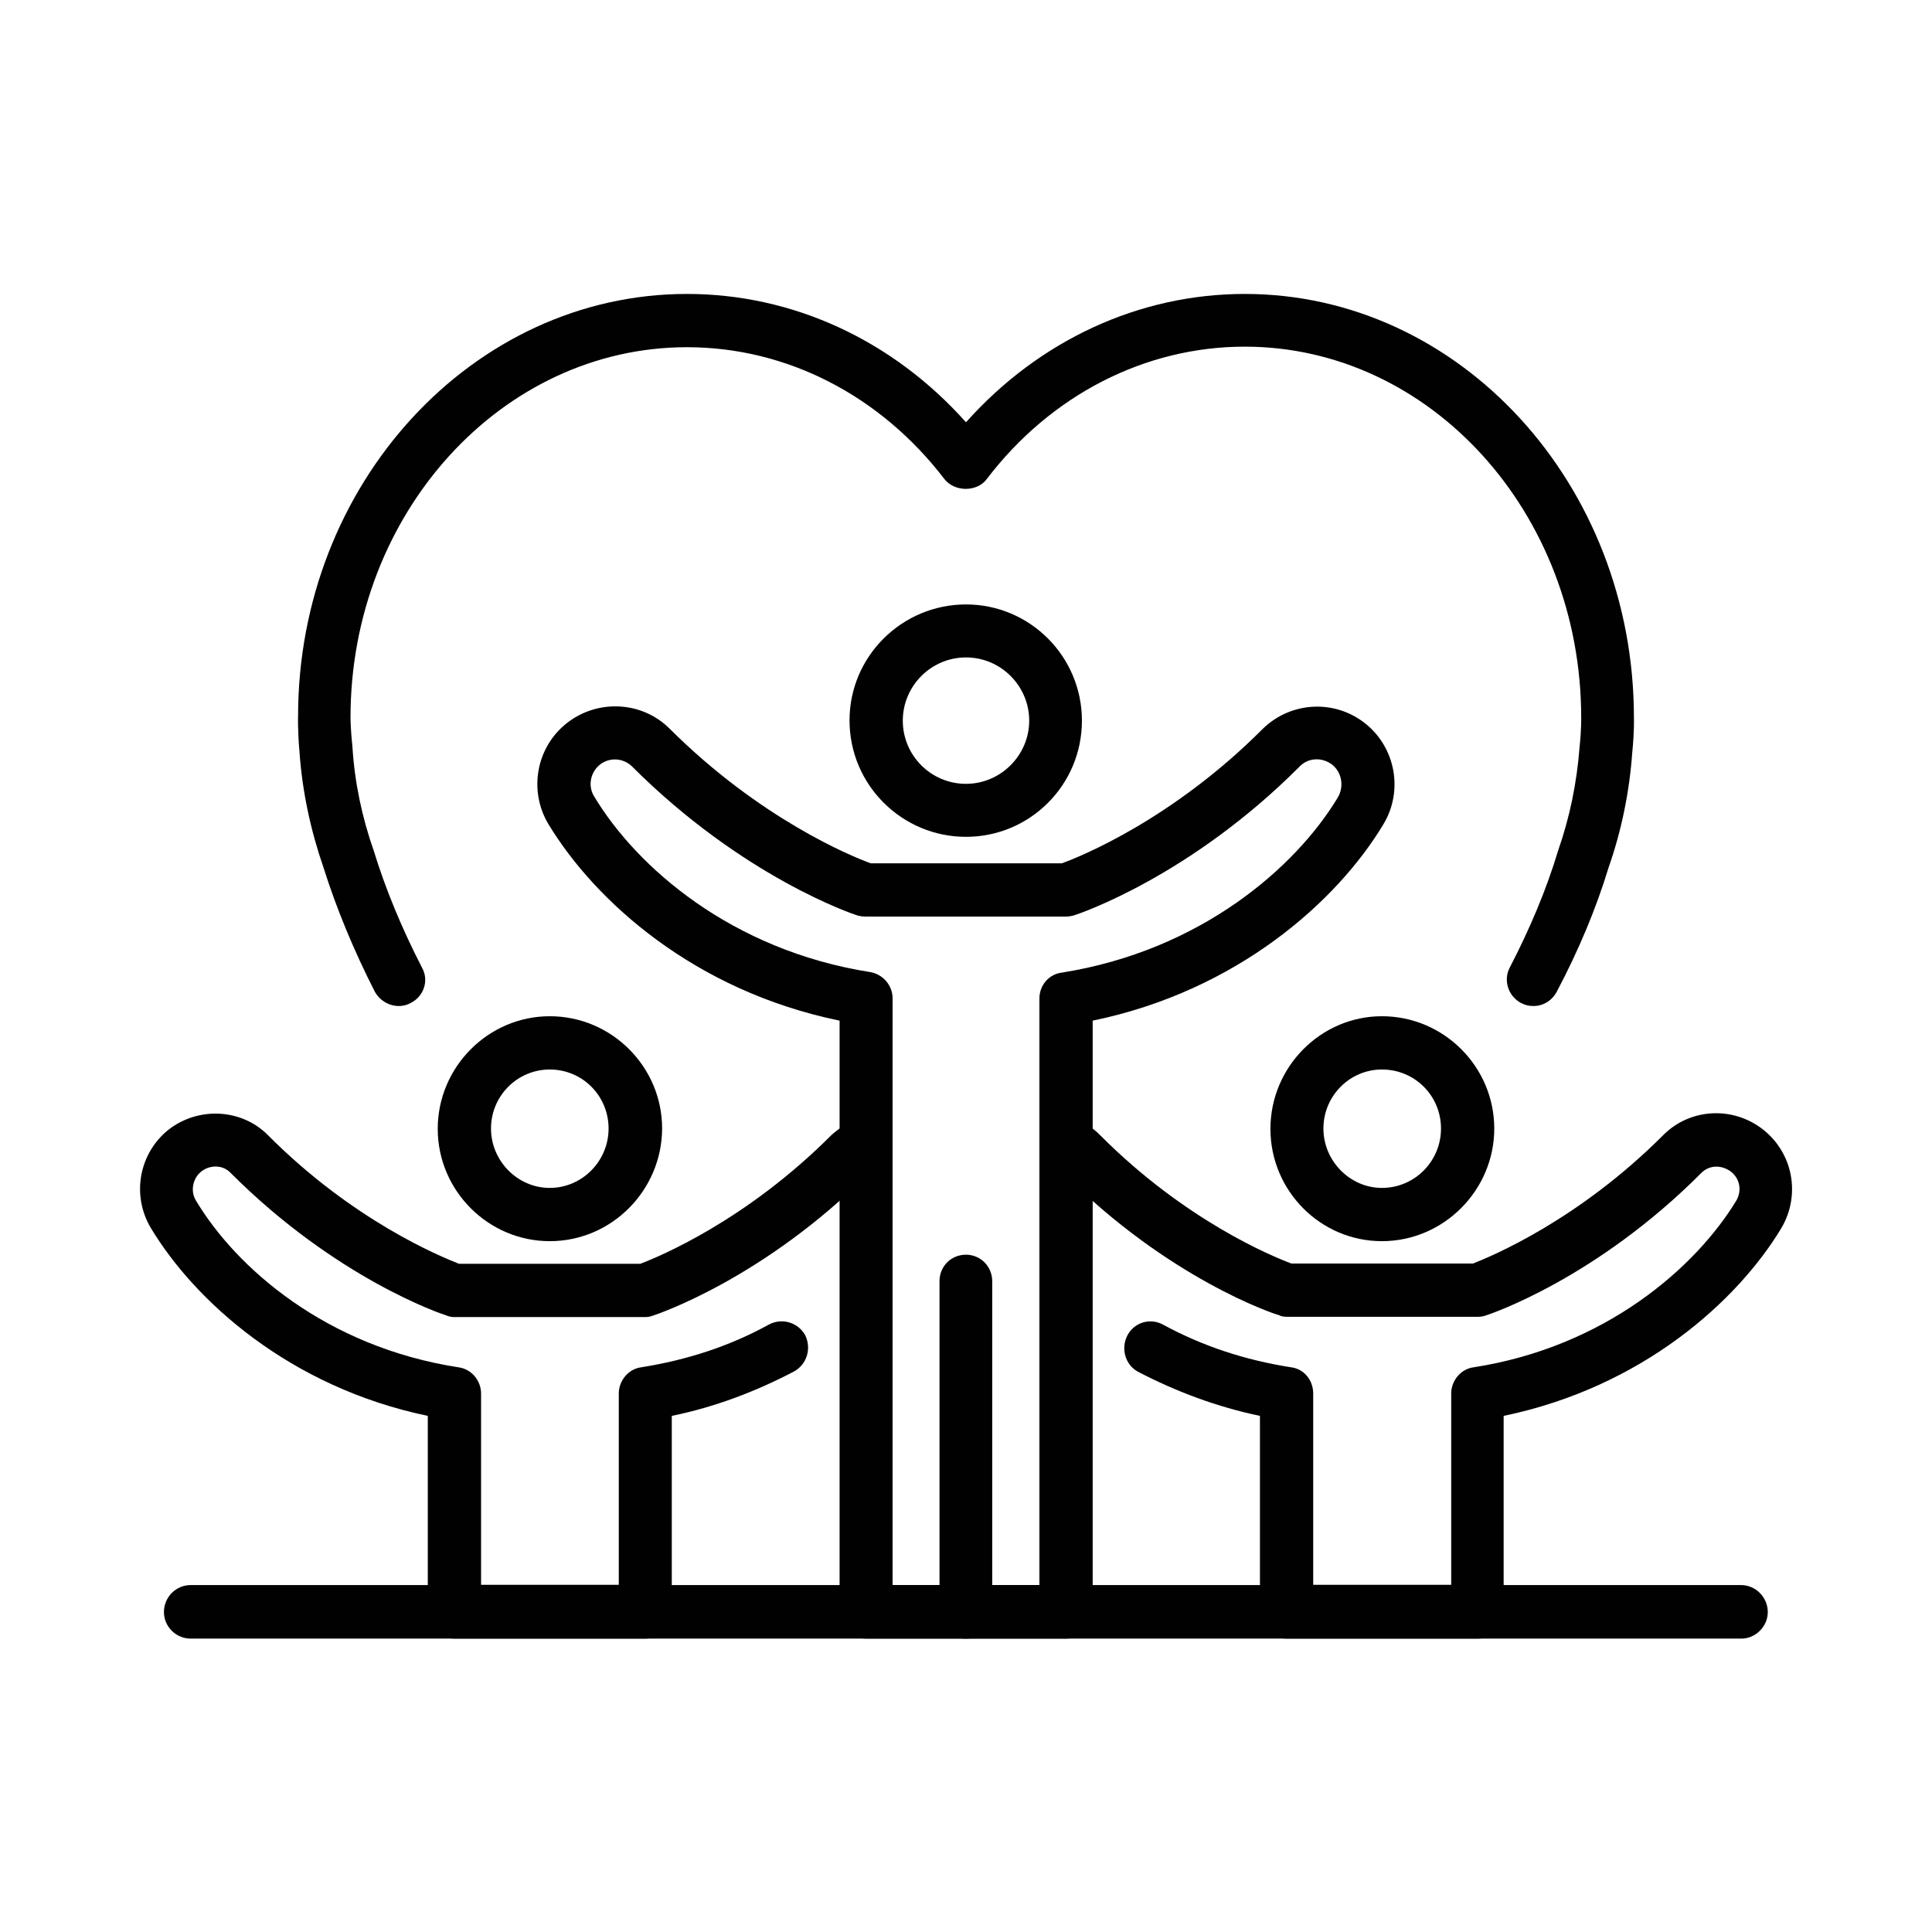
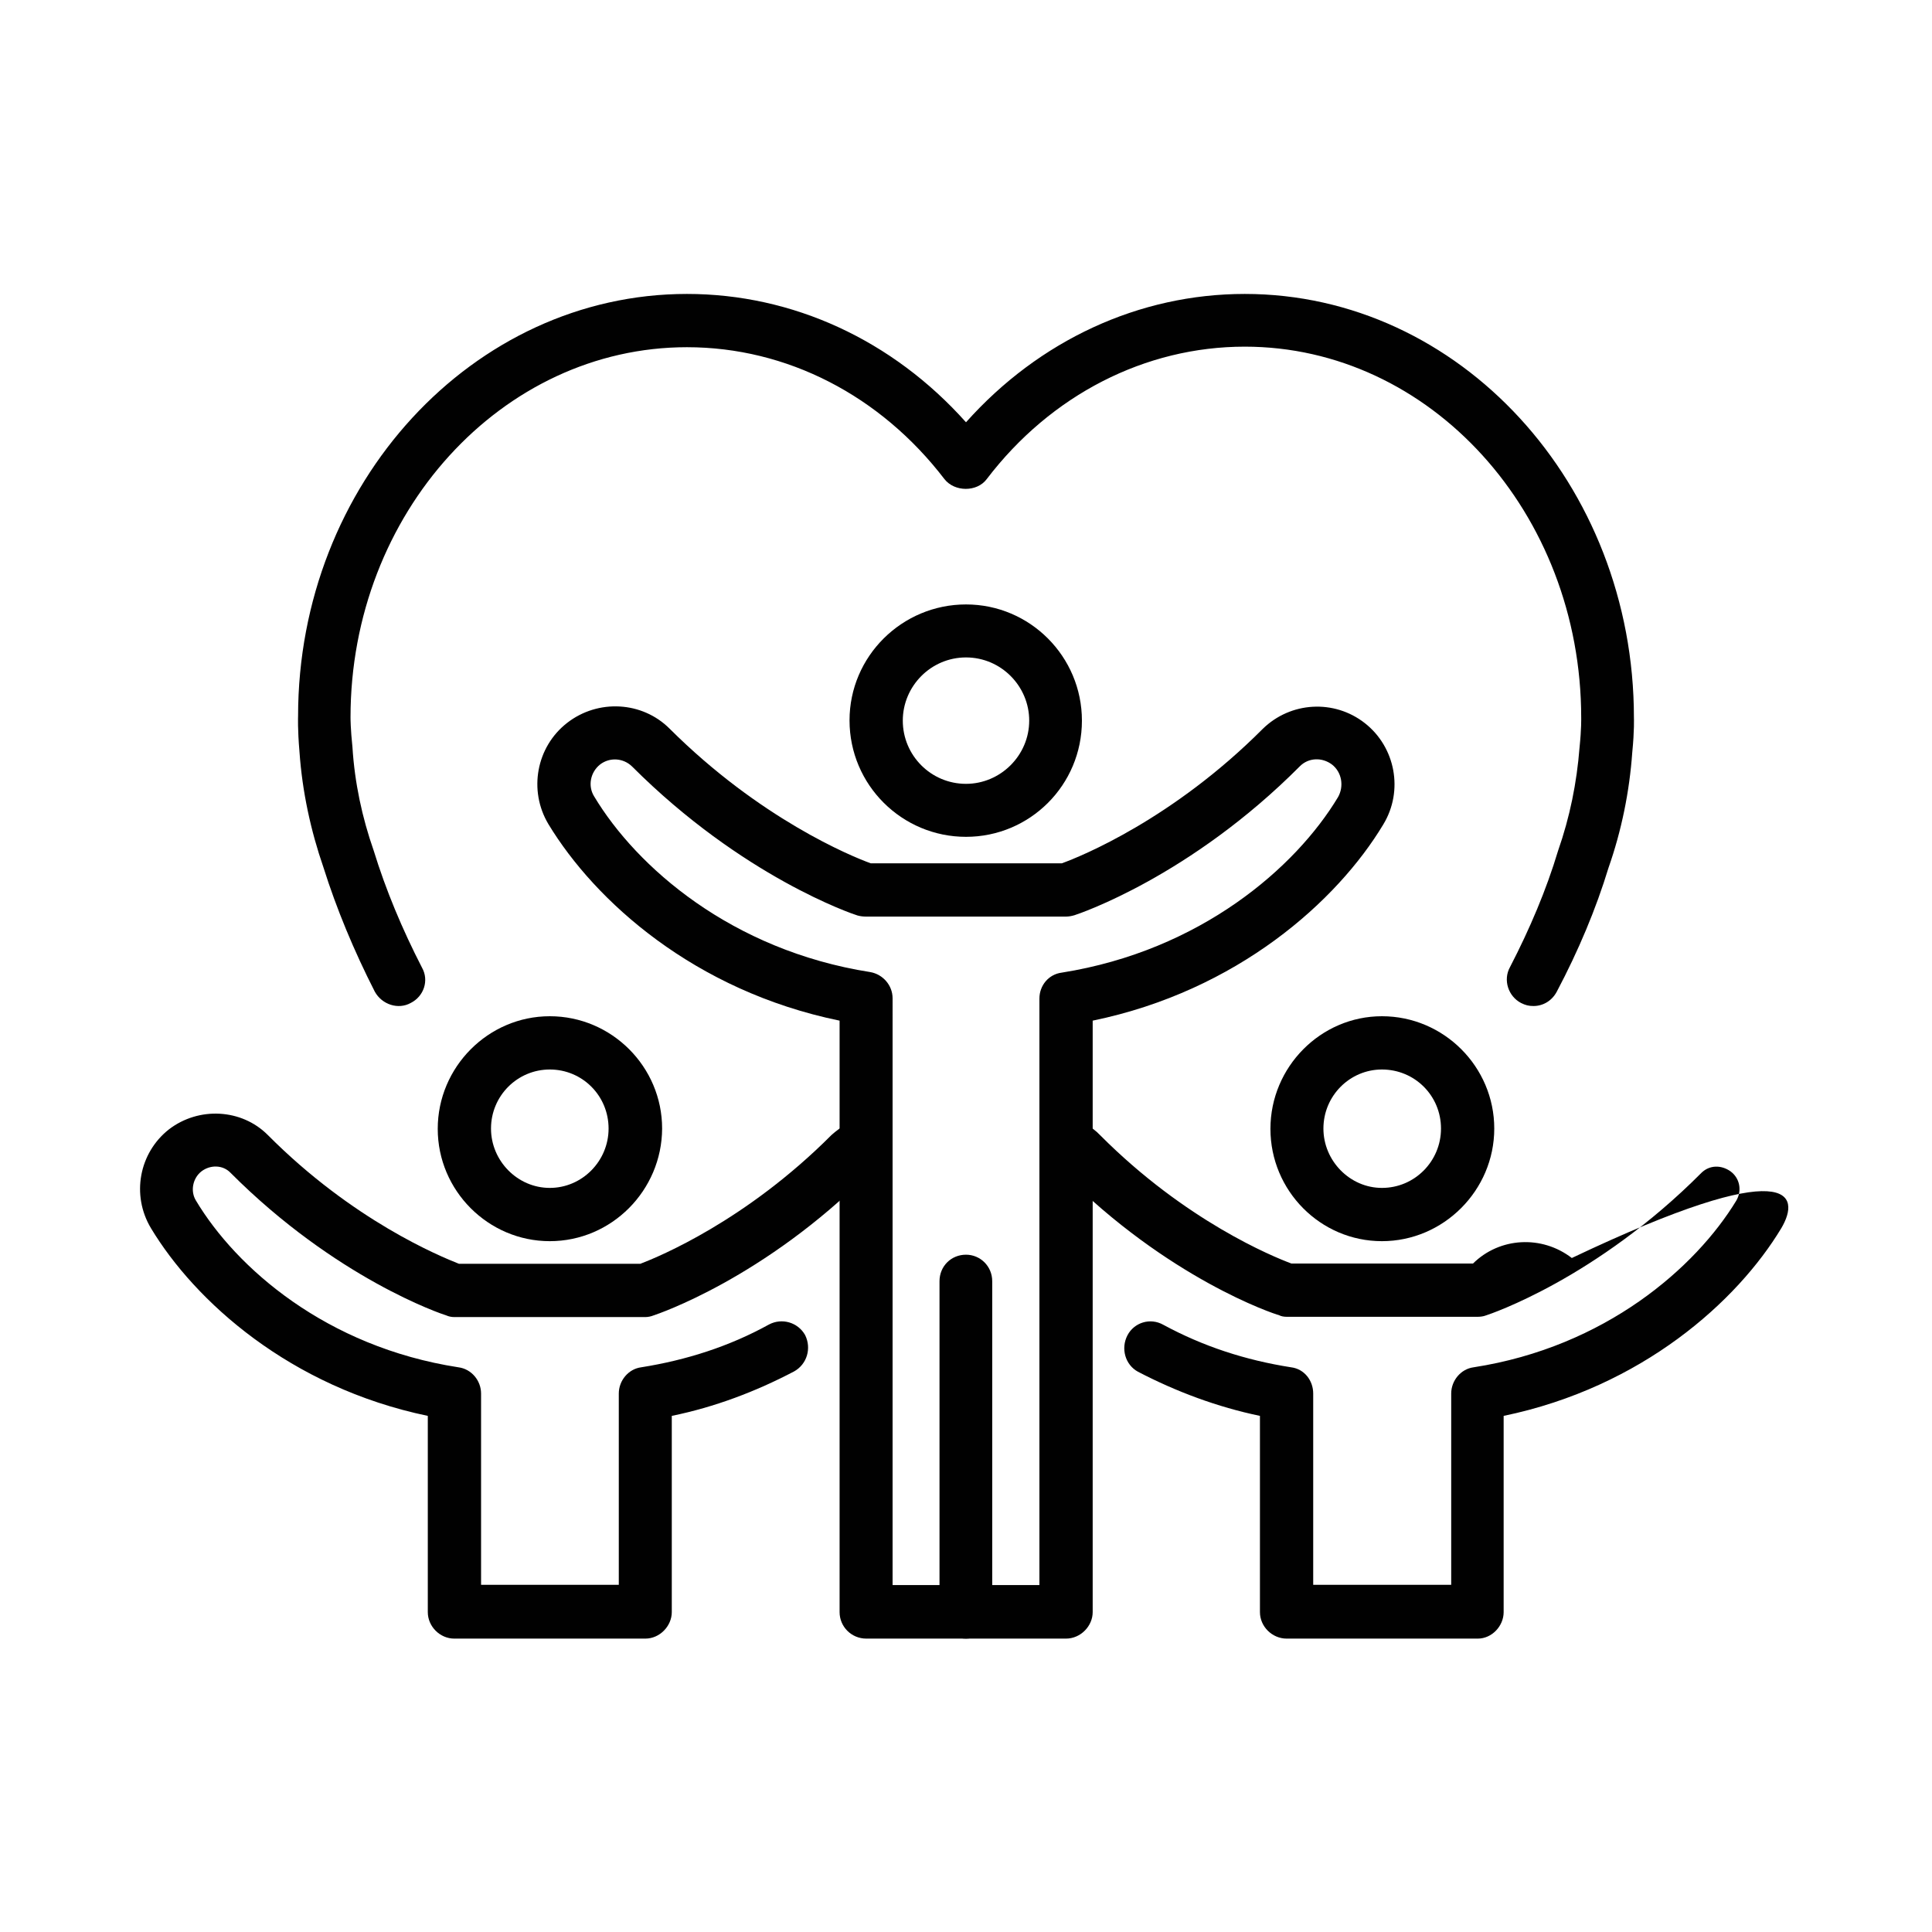
<svg xmlns="http://www.w3.org/2000/svg" version="1.1" id="Layer_1" x="0px" y="0px" width="7px" height="7px" viewBox="0 0 7 7" enable-background="new 0 0 7 7" xml:space="preserve">
  <g>
    <path fill="#010101" d="M3.5,3.032c-0.232,0-0.422-0.188-0.422-0.422c0-0.232,0.19-0.42,0.422-0.42s0.42,0.189,0.42,0.421   C3.92,2.845,3.731,3.032,3.5,3.032z M3.5,2.382c-0.127,0-0.229,0.104-0.229,0.229c0,0.126,0.102,0.229,0.229,0.229   c0.125,0,0.229-0.103,0.229-0.229C3.729,2.486,3.627,2.382,3.5,2.382z" />
    <path fill="#010101" d="M3.5,5.937c-0.055,0-0.096-0.044-0.096-0.096V4.642c0-0.054,0.042-0.096,0.096-0.096   c0.052,0,0.095,0.042,0.095,0.096v1.196C3.595,5.891,3.552,5.937,3.5,5.937z" />
    <path fill="#010101" d="M3.862,5.937H3.139c-0.055,0-0.097-0.044-0.097-0.096V3.698C2.516,3.59,2.156,3.265,1.987,2.986   c-0.073-0.122-0.044-0.28,0.068-0.367c0.112-0.087,0.272-0.078,0.371,0.021c0.327,0.326,0.657,0.462,0.729,0.488h0.692   C3.917,3.103,4.25,2.967,4.575,2.641c0.101-0.099,0.259-0.108,0.37-0.021s0.141,0.245,0.067,0.367   C4.845,3.265,4.483,3.59,3.959,3.698v2.143C3.959,5.891,3.916,5.937,3.862,5.937z M3.233,5.743h0.533V3.618   c0-0.047,0.033-0.088,0.081-0.094c0.503-0.08,0.848-0.381,1.001-0.636C4.87,2.849,4.862,2.798,4.826,2.77   C4.79,2.743,4.741,2.745,4.71,2.776c-0.398,0.4-0.801,0.535-0.817,0.54c-0.01,0.003-0.021,0.005-0.031,0.005H3.139   c-0.011,0-0.021-0.001-0.032-0.004C3.09,3.312,2.69,3.177,2.29,2.777C2.258,2.746,2.209,2.743,2.174,2.77   C2.139,2.798,2.129,2.848,2.153,2.886c0.153,0.255,0.497,0.557,1,0.636c0.046,0.008,0.081,0.048,0.081,0.095V5.743z" />
    <path fill="#010101" d="M5.007,4.497c-0.223,0-0.404-0.183-0.404-0.407c0-0.224,0.182-0.408,0.404-0.408   c0.224,0,0.407,0.183,0.407,0.407C5.414,4.313,5.23,4.497,5.007,4.497z M5.007,3.875c-0.116,0-0.212,0.095-0.212,0.214   c0,0.117,0.096,0.215,0.212,0.215c0.119,0,0.214-0.097,0.214-0.215C5.221,3.97,5.126,3.875,5.007,3.875z" />
-     <path fill="#010101" d="M5.354,5.937H4.662c-0.053,0-0.097-0.044-0.097-0.096V5.13C4.411,5.098,4.261,5.042,4.123,4.97   C4.077,4.945,4.06,4.886,4.085,4.838C4.109,4.792,4.167,4.773,4.215,4.8c0.144,0.078,0.297,0.128,0.463,0.154   c0.048,0.006,0.08,0.048,0.08,0.095v0.693h0.5V5.049c0-0.047,0.035-0.089,0.081-0.095C5.817,4.88,6.144,4.592,6.291,4.35   C6.312,4.314,6.304,4.269,6.27,4.244C6.236,4.22,6.194,4.221,6.165,4.249C5.784,4.632,5.4,4.761,5.384,4.766   C5.374,4.77,5.362,4.771,5.354,4.771H4.662c-0.011,0-0.021-0.002-0.028-0.006C4.616,4.761,4.231,4.632,3.851,4.249   C3.845,4.244,3.84,4.239,3.835,4.237C3.789,4.211,3.772,4.151,3.799,4.105S3.884,4.044,3.93,4.071   c0.021,0.011,0.04,0.025,0.057,0.043c0.309,0.31,0.625,0.439,0.692,0.464h0.658c0.066-0.026,0.381-0.156,0.691-0.467   c0.096-0.095,0.249-0.104,0.358-0.02C6.497,4.177,6.525,4.33,6.454,4.45C6.295,4.714,5.95,5.026,5.448,5.13v0.711   C5.448,5.891,5.406,5.937,5.354,5.937z" />
+     <path fill="#010101" d="M5.354,5.937H4.662c-0.053,0-0.097-0.044-0.097-0.096V5.13C4.411,5.098,4.261,5.042,4.123,4.97   C4.077,4.945,4.06,4.886,4.085,4.838C4.109,4.792,4.167,4.773,4.215,4.8c0.144,0.078,0.297,0.128,0.463,0.154   c0.048,0.006,0.08,0.048,0.08,0.095v0.693h0.5V5.049c0-0.047,0.035-0.089,0.081-0.095C5.817,4.88,6.144,4.592,6.291,4.35   C6.312,4.314,6.304,4.269,6.27,4.244C6.236,4.22,6.194,4.221,6.165,4.249C5.784,4.632,5.4,4.761,5.384,4.766   C5.374,4.77,5.362,4.771,5.354,4.771H4.662c-0.011,0-0.021-0.002-0.028-0.006C4.616,4.761,4.231,4.632,3.851,4.249   C3.845,4.244,3.84,4.239,3.835,4.237C3.789,4.211,3.772,4.151,3.799,4.105S3.884,4.044,3.93,4.071   c0.021,0.011,0.04,0.025,0.057,0.043c0.309,0.31,0.625,0.439,0.692,0.464h0.658c0.096-0.095,0.249-0.104,0.358-0.02C6.497,4.177,6.525,4.33,6.454,4.45C6.295,4.714,5.95,5.026,5.448,5.13v0.711   C5.448,5.891,5.406,5.937,5.354,5.937z" />
    <path fill="#010101" d="M1.992,4.497c-0.223,0-0.406-0.183-0.406-0.407c0-0.224,0.183-0.408,0.406-0.408   c0.224,0,0.407,0.183,0.407,0.407C2.398,4.313,2.216,4.497,1.992,4.497z M1.992,3.875c-0.117,0-0.213,0.095-0.213,0.214   c0,0.117,0.096,0.215,0.213,0.215s0.213-0.097,0.213-0.215C2.205,3.97,2.11,3.875,1.992,3.875z" />
    <path fill="#010101" d="M2.338,5.937H1.646c-0.052,0-0.096-0.044-0.096-0.096V5.13c-0.5-0.104-0.844-0.416-1.003-0.68   C0.475,4.33,0.504,4.177,0.612,4.092c0.108-0.083,0.263-0.075,0.358,0.02c0.309,0.311,0.625,0.44,0.693,0.467h0.657   c0.068-0.026,0.383-0.156,0.693-0.467c0.017-0.015,0.036-0.029,0.055-0.04C3.115,4.045,3.174,4.06,3.201,4.105   c0.026,0.046,0.011,0.105-0.036,0.132C3.159,4.239,3.155,4.244,3.15,4.249C2.768,4.632,2.383,4.761,2.368,4.766   c-0.01,0.004-0.021,0.006-0.03,0.006H1.646c-0.01,0-0.02-0.002-0.029-0.006C1.6,4.761,1.217,4.632,0.835,4.249   C0.808,4.221,0.763,4.219,0.73,4.244C0.698,4.269,0.689,4.316,0.71,4.35c0.146,0.244,0.472,0.53,0.951,0.604   C1.708,4.96,1.743,5.002,1.743,5.049v0.693h0.499V5.049c0-0.047,0.035-0.089,0.081-0.095c0.164-0.026,0.32-0.076,0.463-0.155   c0.047-0.025,0.105-0.008,0.131,0.038c0.024,0.048,0.007,0.106-0.04,0.132C2.738,5.042,2.59,5.098,2.434,5.13v0.711   C2.434,5.891,2.391,5.937,2.338,5.937z" />
-     <path fill="#010101" d="M6.309,5.937H0.691c-0.054,0-0.097-0.044-0.097-0.096c0-0.054,0.043-0.098,0.097-0.098h5.617   c0.053,0,0.097,0.044,0.097,0.098C6.405,5.893,6.361,5.937,6.309,5.937z" />
    <path fill="#010101" d="M5.556,3.645c-0.017,0-0.029-0.003-0.045-0.011c-0.046-0.024-0.066-0.083-0.04-0.13   c0.072-0.139,0.132-0.281,0.174-0.421C5.688,2.96,5.713,2.836,5.723,2.708C5.73,2.641,5.729,2.601,5.729,2.601   c0-0.744-0.548-1.345-1.219-1.345c-0.36,0-0.702,0.174-0.935,0.48c-0.035,0.047-0.116,0.047-0.153,0   C3.19,1.433,2.851,1.258,2.489,1.258c-0.671,0-1.219,0.602-1.219,1.341c0,0.004,0,0.042,0.007,0.108   c0.008,0.129,0.035,0.255,0.077,0.375c0.044,0.143,0.103,0.284,0.175,0.424c0.026,0.046,0.007,0.104-0.041,0.128   C1.443,3.659,1.384,3.64,1.358,3.593C1.282,3.444,1.219,3.292,1.172,3.143C1.126,3.01,1.095,2.868,1.085,2.723   C1.078,2.642,1.08,2.596,1.08,2.595c0-0.842,0.633-1.53,1.409-1.53c0.383,0,0.745,0.167,1.011,0.465   c0.265-0.297,0.627-0.465,1.01-0.465c0.778,0,1.41,0.689,1.41,1.535c0,0.001,0.002,0.047-0.006,0.126   c-0.01,0.142-0.039,0.284-0.086,0.418c-0.045,0.148-0.109,0.301-0.188,0.45C5.622,3.627,5.59,3.645,5.556,3.645z" />
  </g>
</svg>